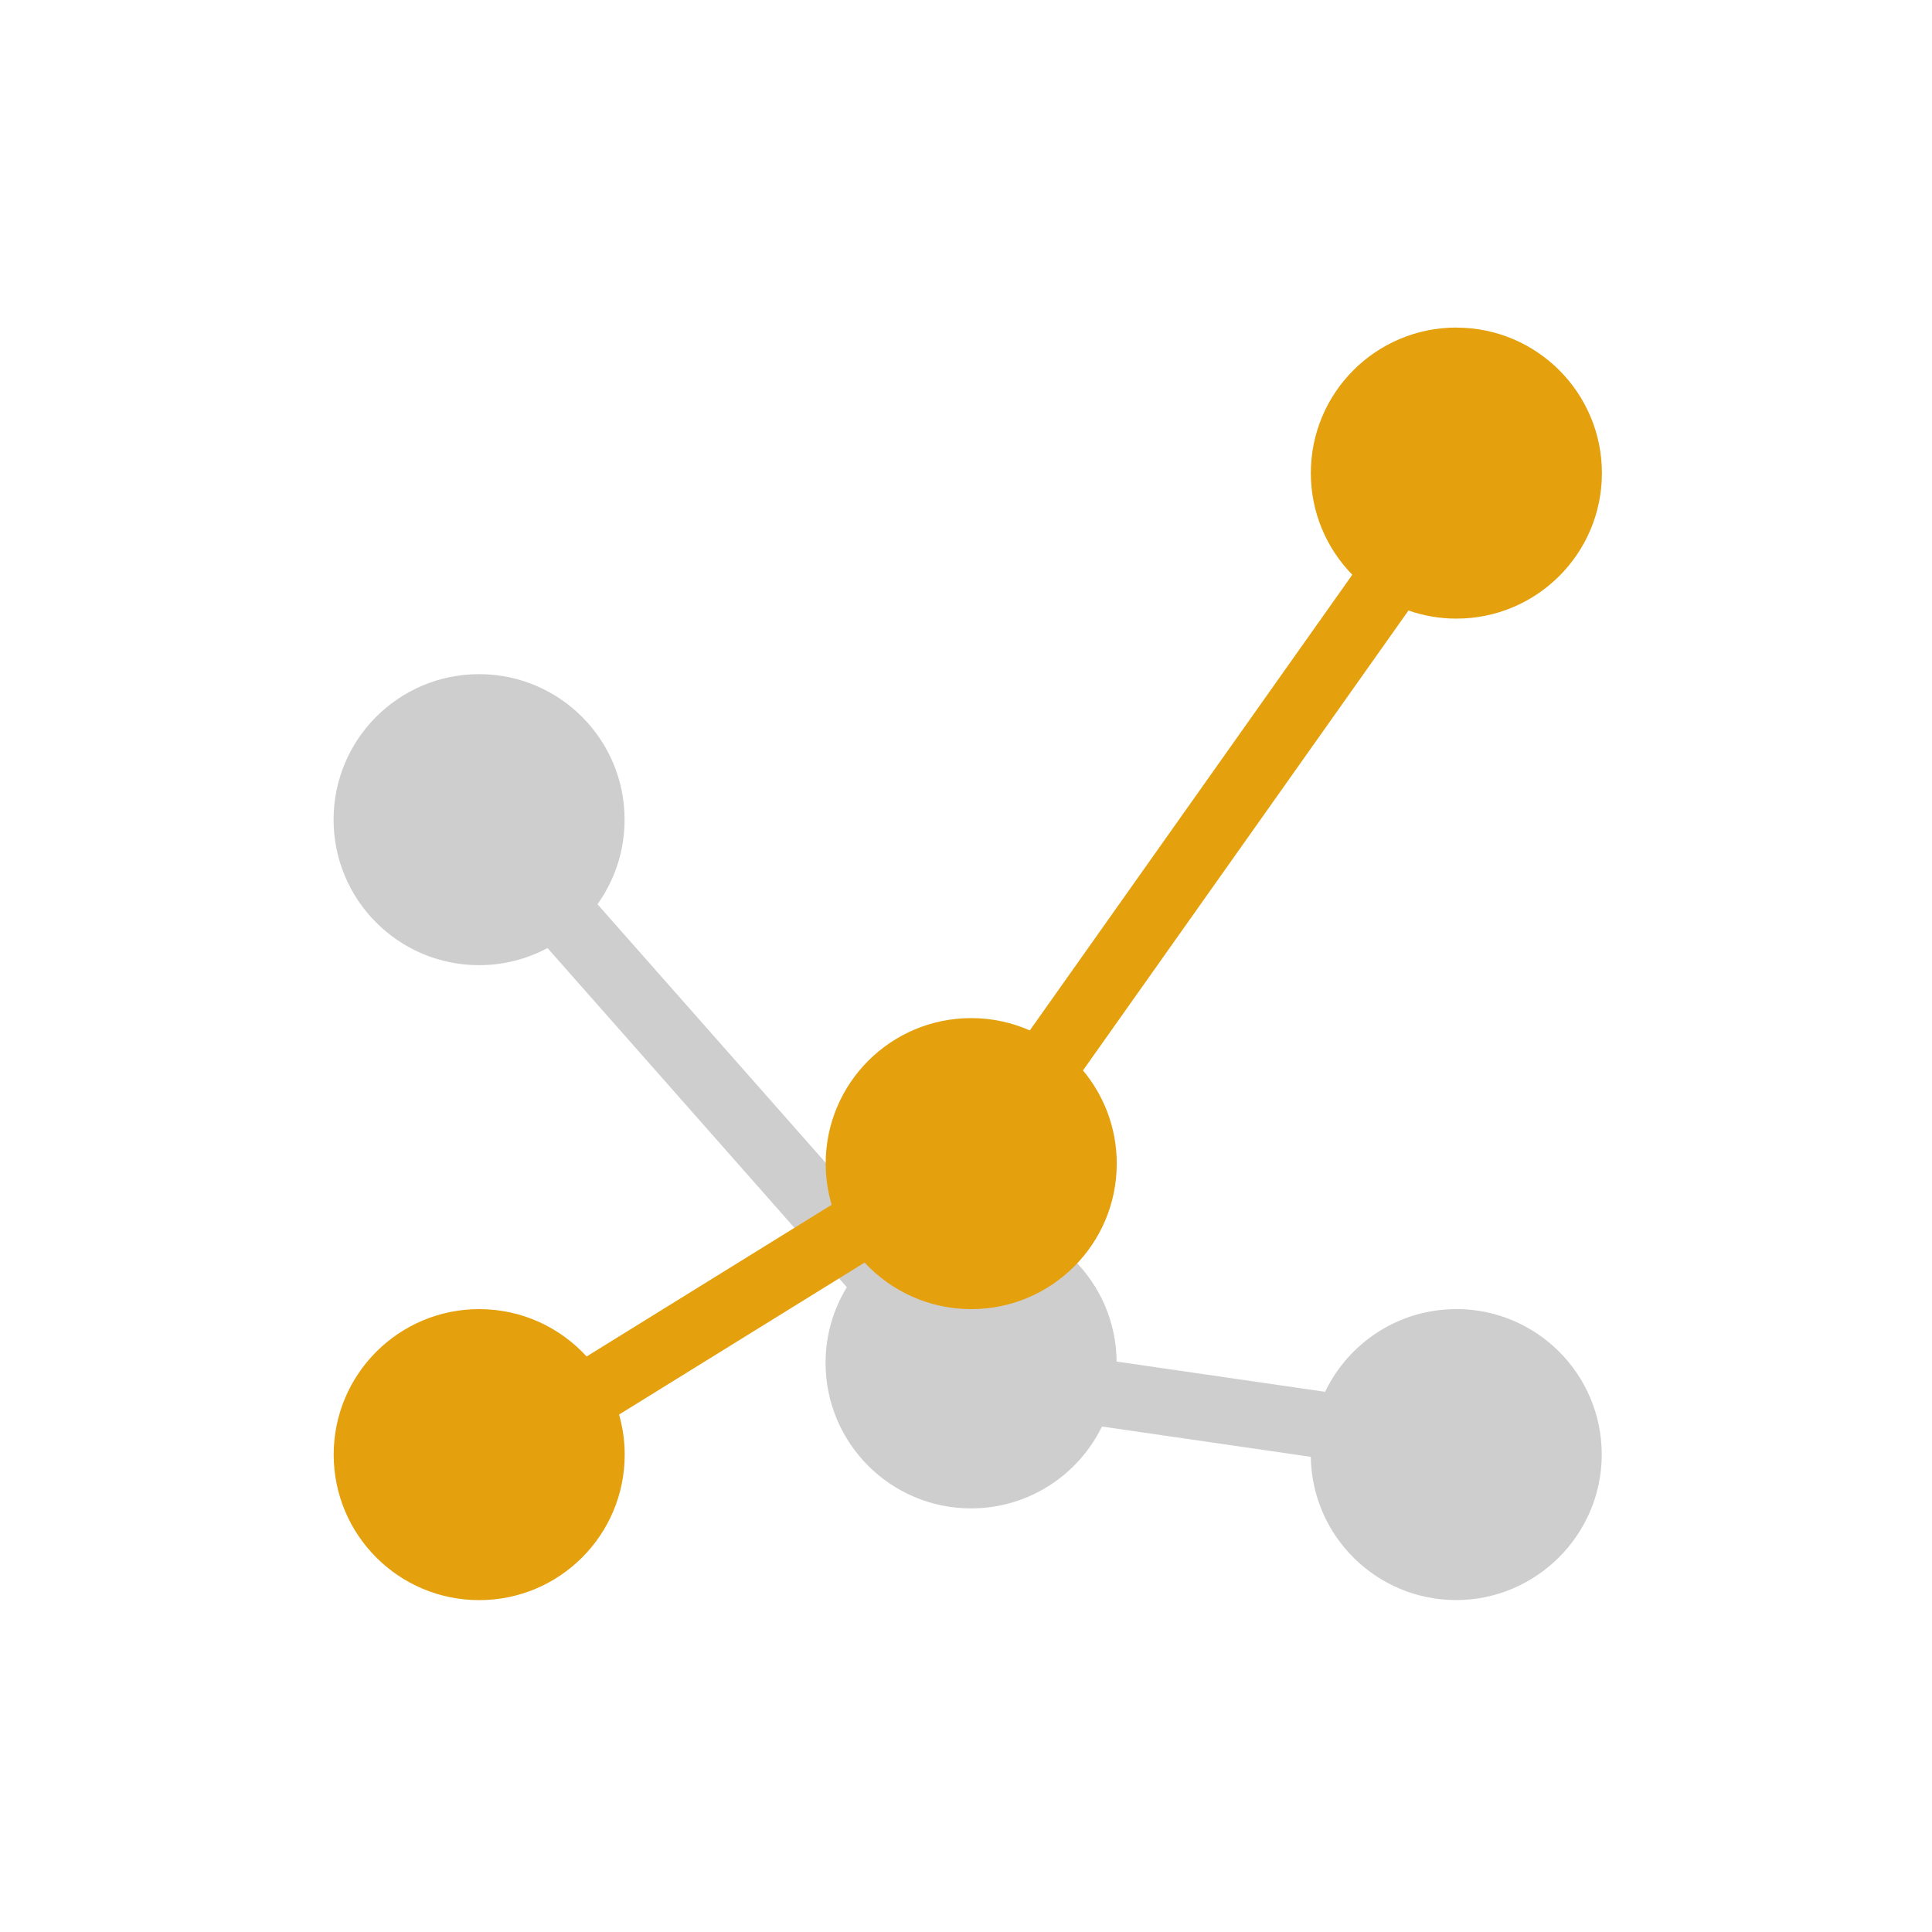
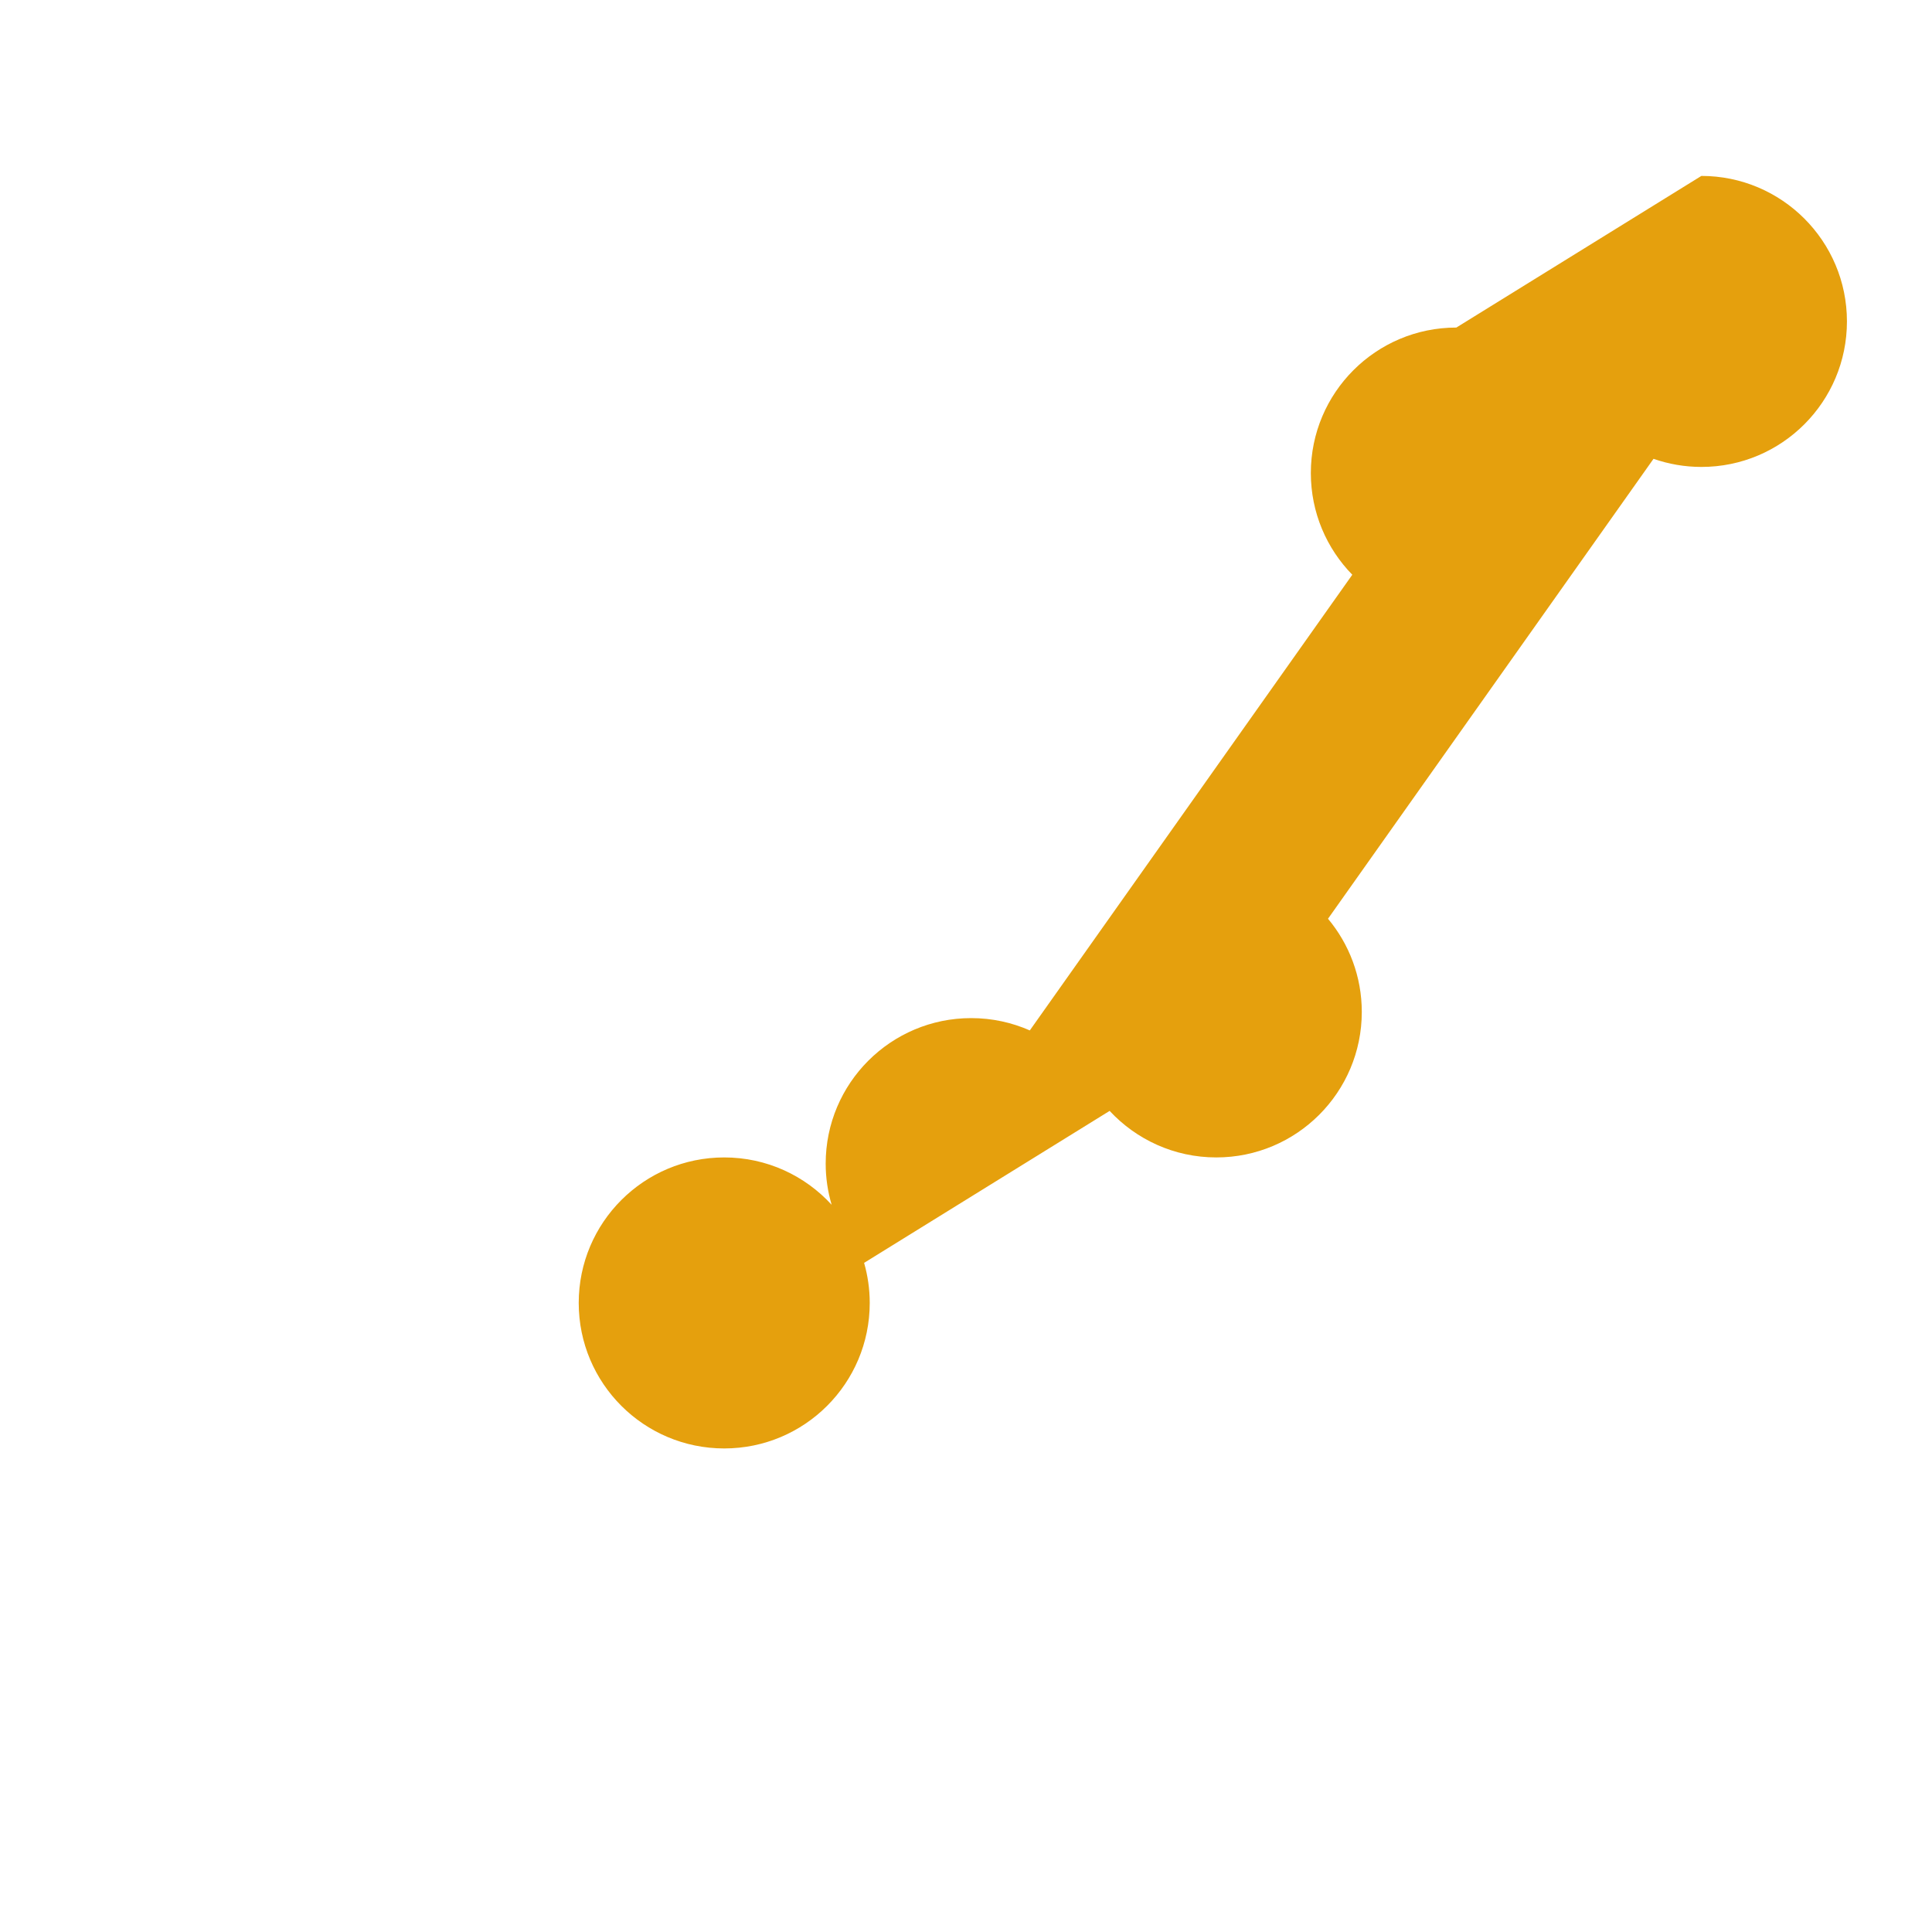
<svg xmlns="http://www.w3.org/2000/svg" id="Ebene_1" version="1.1" viewBox="0 0 350 350">
  <defs>
    <style>
      .st0 {
        fill: #e5a00d;
      }

      .st1 {
        fill: #cecece;
      }
    </style>
  </defs>
  <g id="Layer_2">
-     <path class="st1" d="M263.83,237.16c-10.48,0-19.53,6.12-23.78,14.98l-37.76-5.48c-.13-14.45-11.88-26.11-26.36-26.11-5.16,0-9.98,1.49-14.04,4.05l-53.65-60.79c3.09-4.32,4.91-9.6,4.91-15.32,0-14.56-11.8-26.36-26.36-26.36s-26.36,11.8-26.36,26.36,11.8,26.36,26.36,26.36c4.48,0,8.7-1.12,12.4-3.1l54.22,61.44c-2.44,3.99-3.85,8.69-3.85,13.71,0,14.56,11.8,26.36,26.36,26.36,10.42,0,19.43-6.05,23.71-14.83l37.83,5.49c.22,14.37,11.93,25.95,26.35,25.95s26.36-11.8,26.36-26.36-11.8-26.36-26.36-26.36Z" />
-     <path class="st0" d="M263.83,59.34c-14.56,0-26.36,11.8-26.36,26.36,0,7.17,2.87,13.67,7.51,18.42l-58.42,82.55c-3.25-1.43-6.84-2.23-10.62-2.23-14.56,0-26.36,11.8-26.36,26.36,0,2.59.38,5.09,1.08,7.46l-44.39,27.48c-4.82-5.27-11.75-8.58-19.46-8.58-14.56,0-26.36,11.8-26.36,26.36s11.8,26.36,26.36,26.36,26.36-11.8,26.36-26.36c0-2.52-.36-4.95-1.02-7.26l44.48-27.53c4.82,5.18,11.69,8.43,19.32,8.43,14.56,0,26.36-11.8,26.36-26.36,0-6.42-2.3-12.31-6.12-16.88l58.97-83.32c2.72.95,5.64,1.47,8.68,1.47,14.56,0,26.36-11.8,26.36-26.36,0-14.56-11.81-26.36-26.37-26.36Z" />
+     <path class="st0" d="M263.83,59.34c-14.56,0-26.36,11.8-26.36,26.36,0,7.17,2.87,13.67,7.51,18.42l-58.42,82.55c-3.25-1.43-6.84-2.23-10.62-2.23-14.56,0-26.36,11.8-26.36,26.36,0,2.59.38,5.09,1.08,7.46c-4.82-5.27-11.75-8.58-19.46-8.58-14.56,0-26.36,11.8-26.36,26.36s11.8,26.36,26.36,26.36,26.36-11.8,26.36-26.36c0-2.52-.36-4.95-1.02-7.26l44.48-27.53c4.82,5.18,11.69,8.43,19.32,8.43,14.56,0,26.36-11.8,26.36-26.36,0-6.42-2.3-12.31-6.12-16.88l58.97-83.32c2.72.95,5.64,1.47,8.68,1.47,14.56,0,26.36-11.8,26.36-26.36,0-14.56-11.81-26.36-26.37-26.36Z" />
  </g>
</svg>